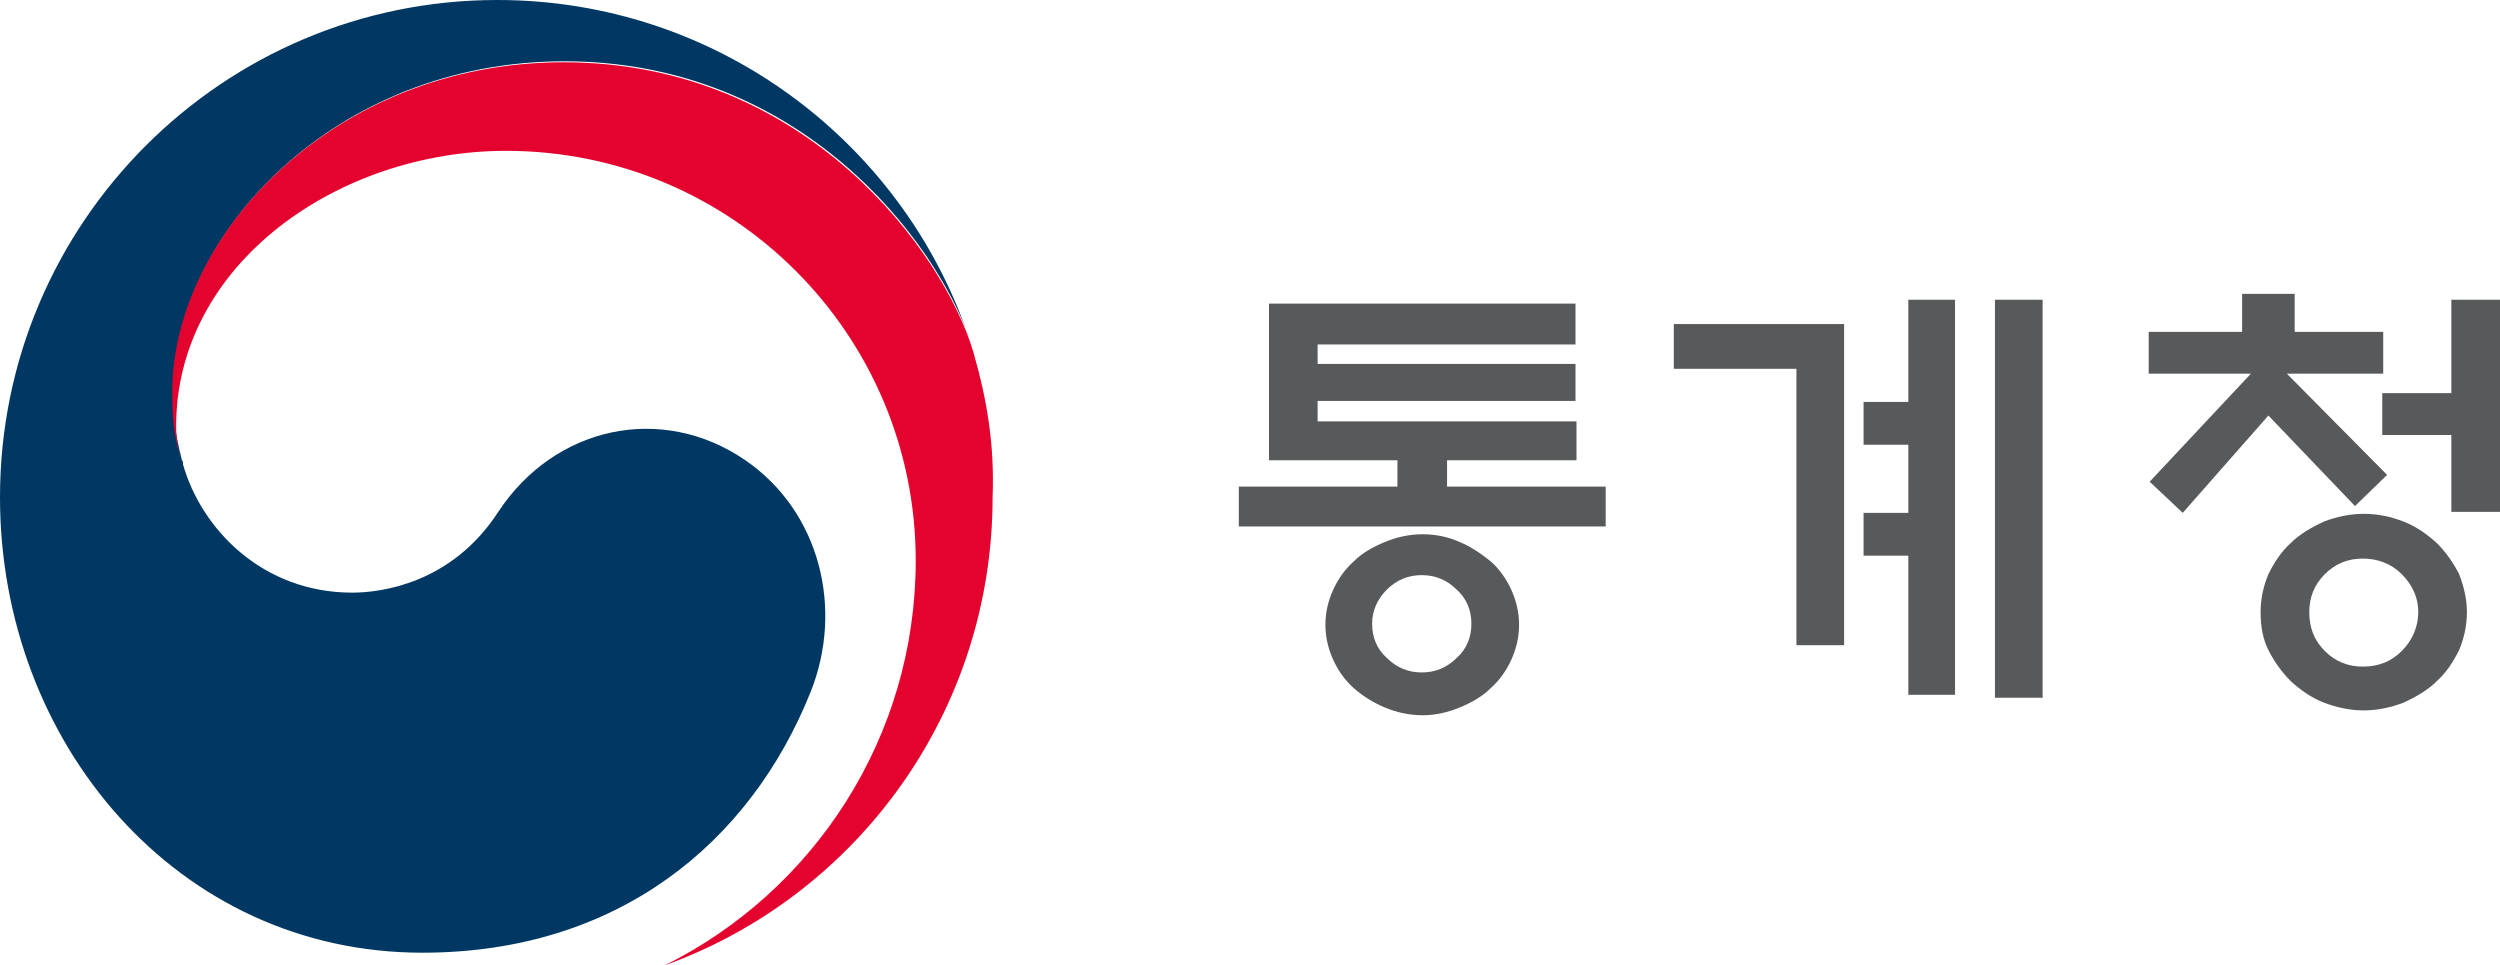
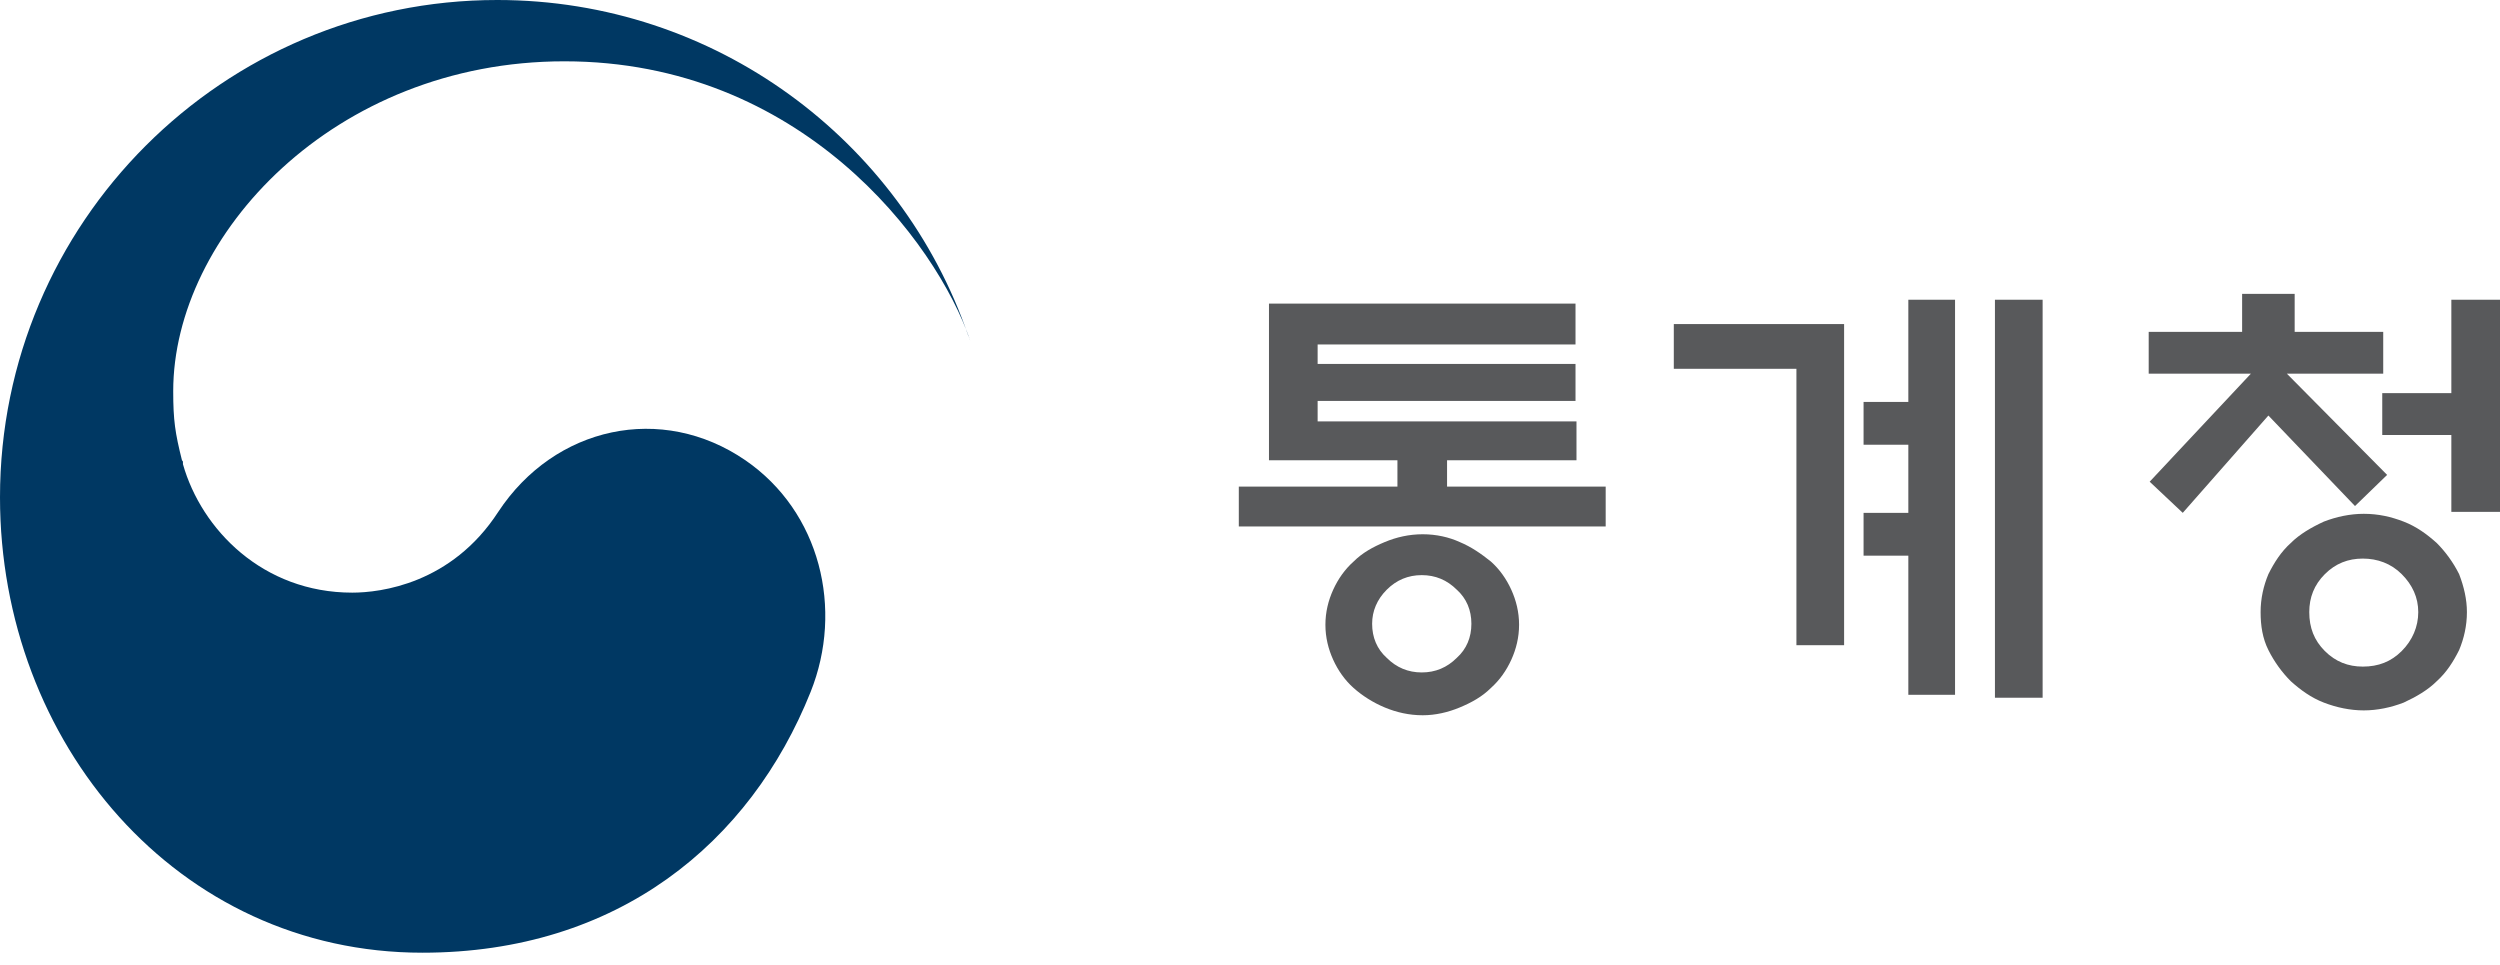
<svg xmlns="http://www.w3.org/2000/svg" version="1.1" id="Layer_1" x="0px" y="0px" viewBox="0 0 256.9 99.2" style="enable-background:new 0 0 256.9 99.2;" xml:space="preserve">
  <style type="text/css">
	.st0{fill:#003863;}
	.st1{fill:#E4032E;}
	.st2{fill:#58595B;}
</style>
  <g>
    <g>
      <g>
        <g>
          <g>
            <g>
              <g>
                <path class="st0" d="M76.6,47.3c-8.6-5.9-19.6-3.5-25.4,5.3c-4.8,7.4-12.1,8.3-15,8.3c-9.2,0-15.5-6.5-17.4-13.2h0         c0-0.1,0-0.1,0-0.2c0-0.1,0-0.1-0.1-0.2c-0.7-2.8-0.9-4.1-0.9-7.1c0-16,16.5-33.9,40.2-33.9c24.3,0,38.2,18.5,41.7,28.7         c-0.1-0.2-0.1-0.4-0.2-0.5C92.6,14.4,73.5,0,51.1,0C22.9,0,0,22.9,0,51.1c0,25.2,18.2,46.8,43.4,46.8         c20.1,0,33.7-11.3,39.9-26.8C86.7,62.6,84.3,52.6,76.6,47.3z" />
              </g>
              <g>
-                 <path class="st1" d="M100,36.1c-3-10-17-29.7-42.1-29.7c-23.7,0-40.2,17.9-40.2,33.9c0,3,0.2,4.3,0.9,7.1         c-0.3-1.2-0.5-2.5-0.5-3.6c0-16.7,16.7-28.3,33.9-28.3c23.3,0,42.1,18.9,42.1,42.1c0,18.2-10.5,34-25.8,41.6l0,0         c19.7-7.1,33.7-26,33.7-48.1C102.2,45.9,101.5,41.3,100,36.1z" />
-               </g>
+                 </g>
            </g>
          </g>
        </g>
      </g>
    </g>
    <g>
      <path class="st2" d="M164.9,54.1h-37.6V50h16.3v-2.7h-13.2V31.2h31.5v4.2h-26.5v2h26.5v3.8h-26.5v2.1h26.6v4h-13.3V50h16.3V54.1z     M156.1,64.2c0,1.3-0.3,2.5-0.8,3.6c-0.5,1.1-1.2,2.1-2.1,2.9c-0.9,0.9-2,1.5-3.2,2c-1.2,0.5-2.5,0.8-3.8,0.8    c-1.4,0-2.7-0.3-3.9-0.8c-1.2-0.5-2.3-1.2-3.2-2c-0.9-0.8-1.6-1.8-2.1-2.9c-0.5-1.1-0.8-2.3-0.8-3.6c0-1.3,0.3-2.5,0.8-3.6    c0.5-1.1,1.2-2.1,2.1-2.9c0.9-0.9,2-1.5,3.2-2c1.2-0.5,2.5-0.8,3.9-0.8c1.4,0,2.7,0.3,3.8,0.8c1.2,0.5,2.2,1.2,3.2,2    c0.9,0.8,1.6,1.8,2.1,2.9C155.8,61.7,156.1,62.9,156.1,64.2z M151.2,64.1c0-1.4-0.5-2.6-1.5-3.5c-1-1-2.2-1.5-3.6-1.5    c-1.4,0-2.6,0.5-3.6,1.5c-1,1-1.5,2.2-1.5,3.5c0,1.4,0.5,2.6,1.5,3.5c1,1,2.2,1.5,3.6,1.5c1.4,0,2.6-0.5,3.6-1.5    C150.7,66.7,151.2,65.5,151.2,64.1z" />
      <path class="st2" d="M189.5,66.3h-4.9V37.9H172v-4.6h17.5V66.3z M196.1,30.8h4.8v40.6h-4.8V57.1h-4.6v-4.4h4.6v-7h-4.6v-4.4h4.6    V30.8z M205,30.8h4.9v40.9H205V30.8z" />
      <path class="st2" d="M220.8,38.4v-4.3h9.6v-3.9h5.4v3.9h9.1v4.3H235l10.3,10.4L242,52l-8.9-9.3l-8.8,10l-3.4-3.2l10.4-11.1H220.8z     M253.5,62.9c0,1.4-0.3,2.7-0.8,3.9c-0.6,1.2-1.3,2.3-2.3,3.2c-0.9,0.9-2.1,1.6-3.4,2.2c-1.3,0.5-2.7,0.8-4.1,0.8    c-1.4,0-2.8-0.3-4.1-0.8c-1.3-0.5-2.4-1.3-3.4-2.2c-0.9-0.9-1.7-2-2.3-3.2c-0.6-1.2-0.8-2.5-0.8-3.9c0-1.4,0.3-2.7,0.8-3.9    c0.6-1.2,1.3-2.3,2.3-3.2c0.9-0.9,2.1-1.6,3.4-2.2c1.3-0.5,2.7-0.8,4.1-0.8c1.5,0,2.8,0.3,4.1,0.8c1.3,0.5,2.4,1.3,3.4,2.2    c0.9,0.9,1.7,2,2.3,3.2C253.2,60.3,253.5,61.6,253.5,62.9z M248.5,62.9c0-1.5-0.6-2.8-1.7-3.9c-1.1-1.1-2.5-1.6-4-1.6    c-1.5,0-2.8,0.5-3.9,1.6c-1.1,1.1-1.6,2.4-1.6,3.9c0,1.6,0.5,2.9,1.6,4c1.1,1.1,2.4,1.6,3.9,1.6c1.6,0,2.9-0.5,4-1.6    C247.9,65.8,248.5,64.4,248.5,62.9z M251.9,52.5v-7.8h-7.1v-4.3h7.1v-9.6h5.1v21.8H251.9z" />
    </g>
  </g>
</svg>